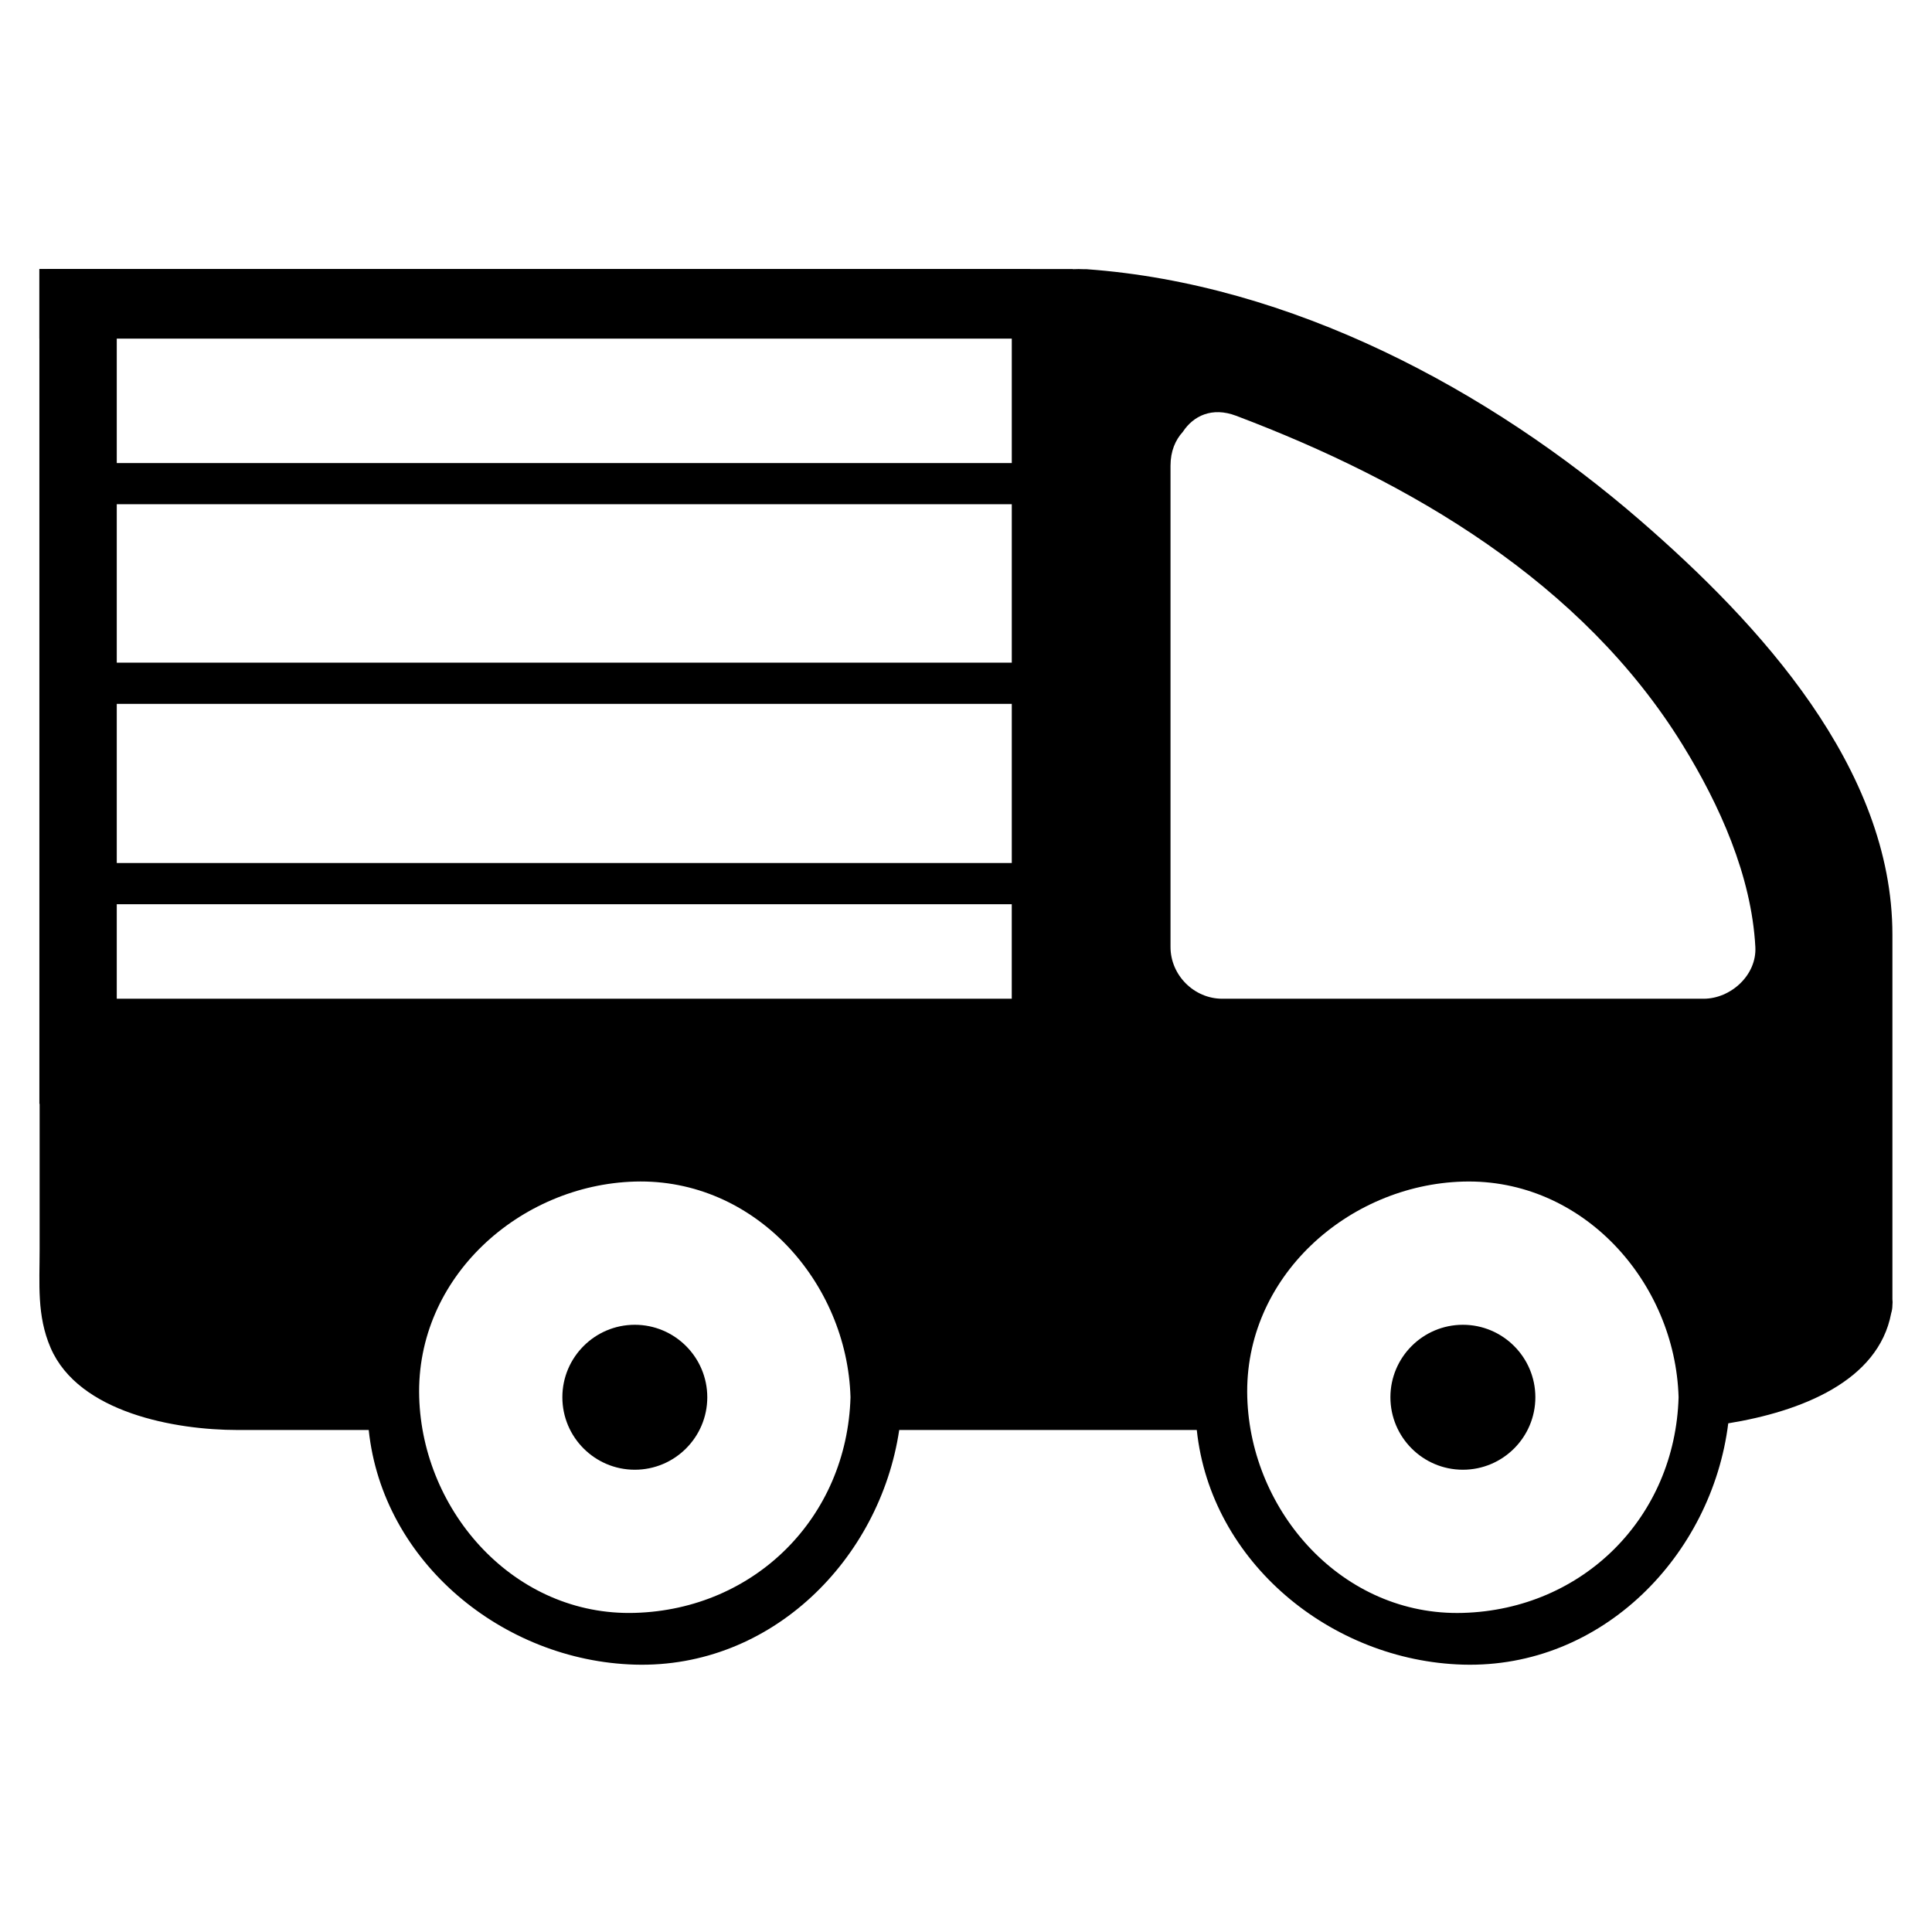
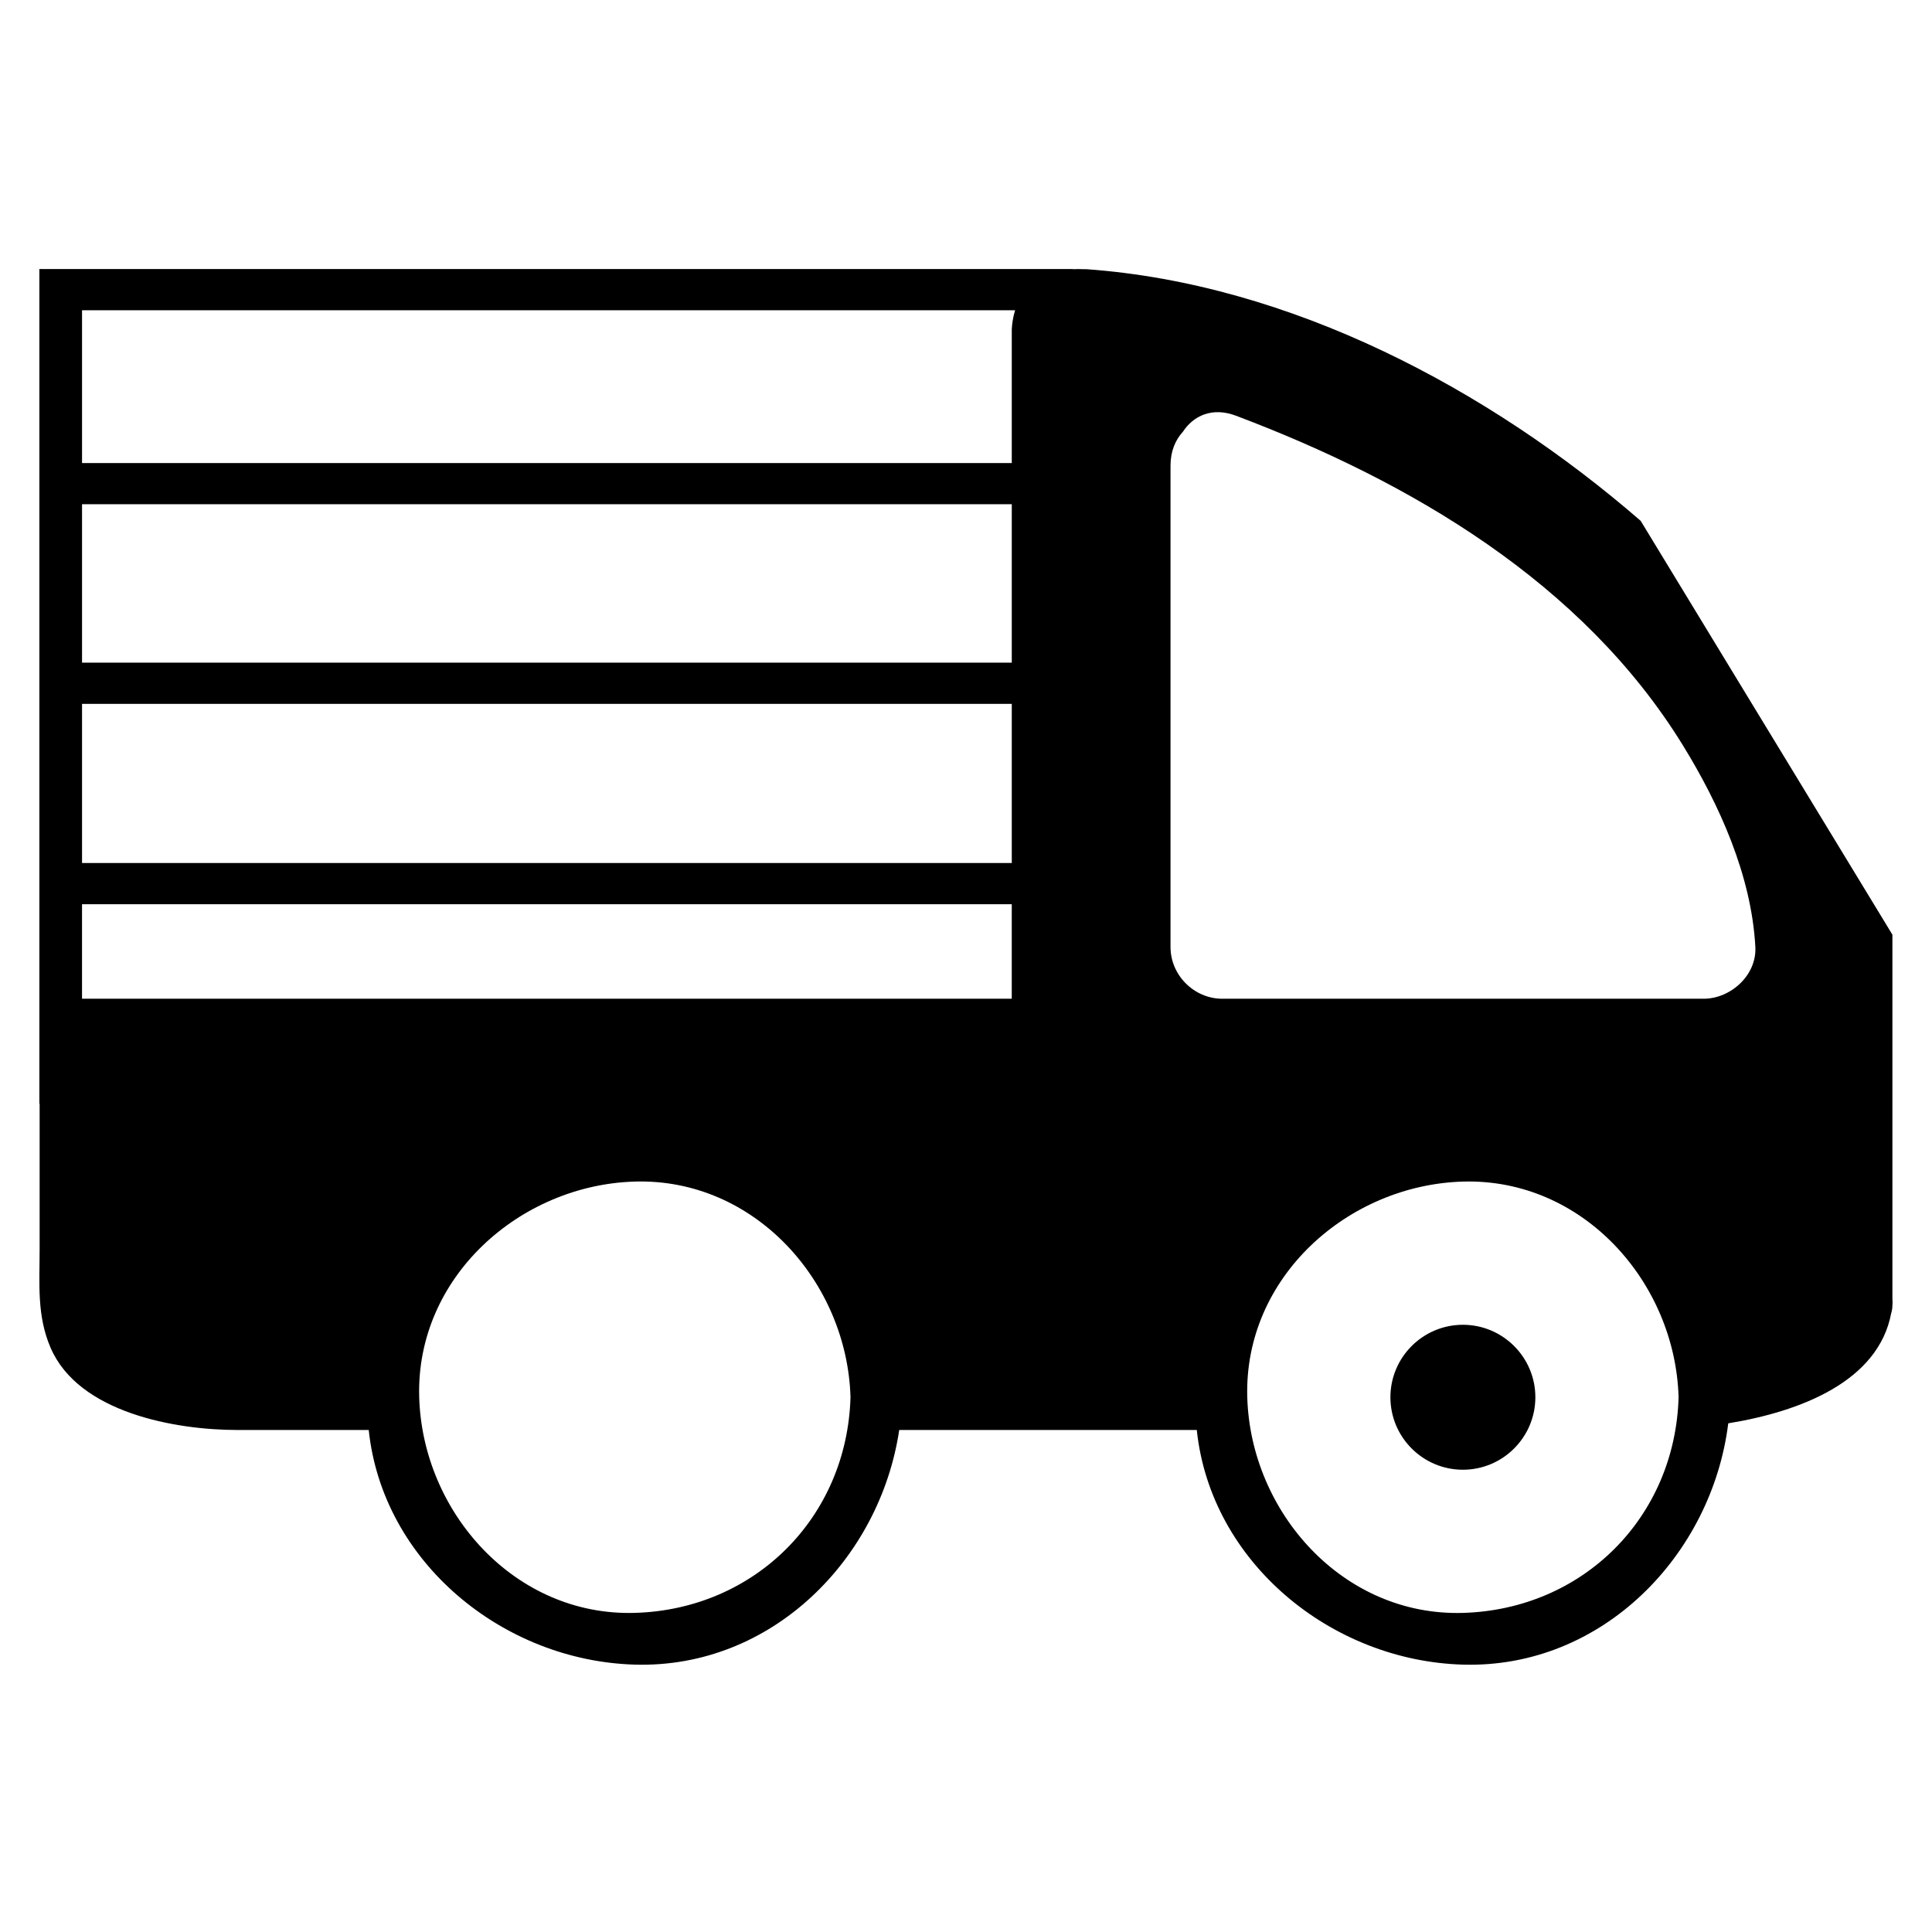
<svg xmlns="http://www.w3.org/2000/svg" fill="#000000" width="800px" height="800px" version="1.1" viewBox="144 144 512 512">
  <g>
-     <path d="m578.79 282.02c-40.285-34.93-92.68-62.75-146.79-66.676h-0.629c-1.066-0.055-2.074-0.055-3.031-0.004l-0.004-0.039h-273.9v221.22h0.066v38.637c0 9.078-0.766 17.504 2.906 26.016 7.453 17.285 33.215 21.789 49.496 21.789h34.812c3.691 35.09 35.641 61.172 70.512 62.18 36.344 1.047 64.992-28.066 70.074-62.18h78.859c3.691 35.09 35.641 61.172 70.512 62.18 36.973 1.066 66-29.074 70.332-63.945 19.215-3.133 39.777-11.129 43.18-29.176 0.191-0.637 0.324-1.32 0.324-2.09 0.07-0.574 0.059-1.113 0-1.617v-96.617c0.008-44.191-35.391-82.516-66.723-109.68zm-266.55 289.41c-31.82 0.922-56.266-26.703-57.148-57.152-0.918-31.82 26.703-56.27 57.148-57.152 31.82-0.918 56.27 26.703 57.152 57.152-0.922 31.832-25.328 56.234-57.152 57.152zm99.891-162.76h-233.38-10.531-2.484v-25.039h246.39v25.039zm0-35.961h-246.39v-42.184h246.39v42.184zm0-53.102h-246.39v-41.98h246.39v41.98zm0-88.402v1.828 23.801 9.875h-246.39v-40.484h247.27c-0.594 1.926-0.809 3.719-0.875 4.981zm119.56 340.23c-31.82 0.922-56.27-26.703-57.152-57.152-0.918-31.82 26.707-56.27 57.152-57.152 31.816-0.918 56.27 26.703 57.152 57.152-0.922 31.832-25.32 56.234-57.152 57.152zm63.777-162.76h-127.55c-7.477 0-13.719-6.238-13.719-13.715v-127.56c0-3.812 1.281-6.797 3.273-8.969 2.781-4.238 7.734-6.656 14.086-4.258 46.188 17.441 91.789 44.152 118.35 87.223 9.766 15.828 18.262 34.656 19.277 53.559 0.406 7.473-6.543 13.719-13.715 13.719z" />
+     <path d="m578.79 282.02c-40.285-34.93-92.68-62.75-146.79-66.676h-0.629c-1.066-0.055-2.074-0.055-3.031-0.004l-0.004-0.039h-273.9v221.22h0.066v38.637c0 9.078-0.766 17.504 2.906 26.016 7.453 17.285 33.215 21.789 49.496 21.789h34.812c3.691 35.09 35.641 61.172 70.512 62.18 36.344 1.047 64.992-28.066 70.074-62.18h78.859c3.691 35.09 35.641 61.172 70.512 62.18 36.973 1.066 66-29.074 70.332-63.945 19.215-3.133 39.777-11.129 43.18-29.176 0.191-0.637 0.324-1.32 0.324-2.09 0.07-0.574 0.059-1.113 0-1.617v-96.617zm-266.55 289.41c-31.82 0.922-56.266-26.703-57.148-57.152-0.918-31.82 26.703-56.27 57.148-57.152 31.82-0.918 56.27 26.703 57.152 57.152-0.922 31.832-25.328 56.234-57.152 57.152zm99.891-162.76h-233.38-10.531-2.484v-25.039h246.39v25.039zm0-35.961h-246.39v-42.184h246.39v42.184zm0-53.102h-246.39v-41.98h246.39v41.98zm0-88.402v1.828 23.801 9.875h-246.39v-40.484h247.27c-0.594 1.926-0.809 3.719-0.875 4.981zm119.56 340.23c-31.82 0.922-56.27-26.703-57.152-57.152-0.918-31.82 26.707-56.27 57.152-57.152 31.816-0.918 56.27 26.703 57.152 57.152-0.922 31.832-25.32 56.234-57.152 57.152zm63.777-162.76h-127.55c-7.477 0-13.719-6.238-13.719-13.715v-127.56c0-3.812 1.281-6.797 3.273-8.969 2.781-4.238 7.734-6.656 14.086-4.258 46.188 17.441 91.789 44.152 118.35 87.223 9.766 15.828 18.262 34.656 19.277 53.559 0.406 7.473-6.543 13.719-13.715 13.719z" />
    <path d="m531.68 495.08c-10.59 0-19.207 8.613-19.207 19.207 0 10.59 8.613 19.207 19.207 19.207 10.59 0 19.207-8.613 19.207-19.207-0.004-10.594-8.621-19.207-19.207-19.207z" />
-     <path d="m312.23 495.08c-10.59 0-19.199 8.613-19.199 19.207 0 10.59 8.609 19.207 19.199 19.207 10.59 0 19.207-8.613 19.207-19.207-0.004-10.594-8.621-19.207-19.207-19.207z" />
-     <path d="m154.43 215.3h262.57v18.438h-262.57z" />
-     <path d="m156.51 215.31h18.434v262.57h-18.434z" />
  </g>
</svg>